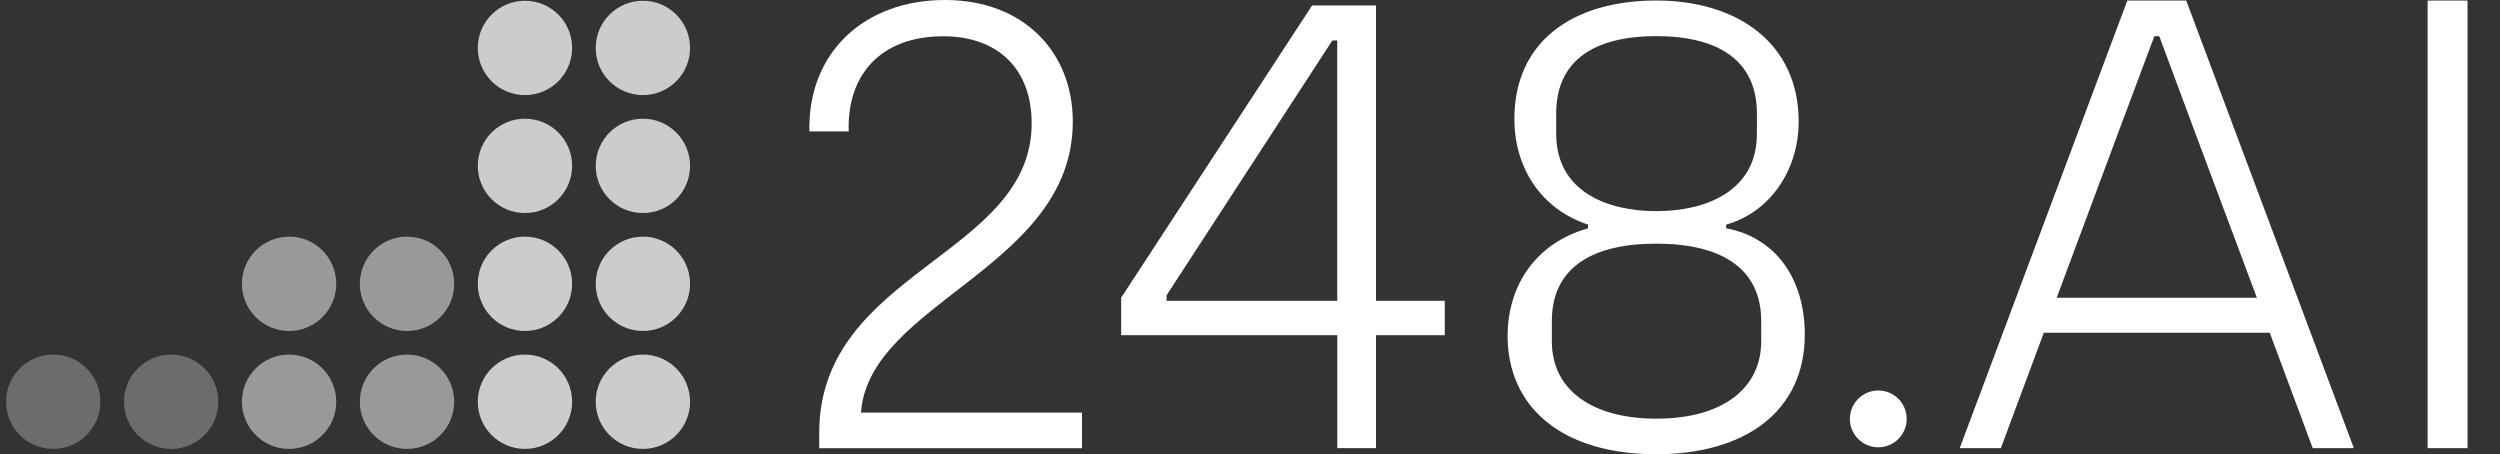
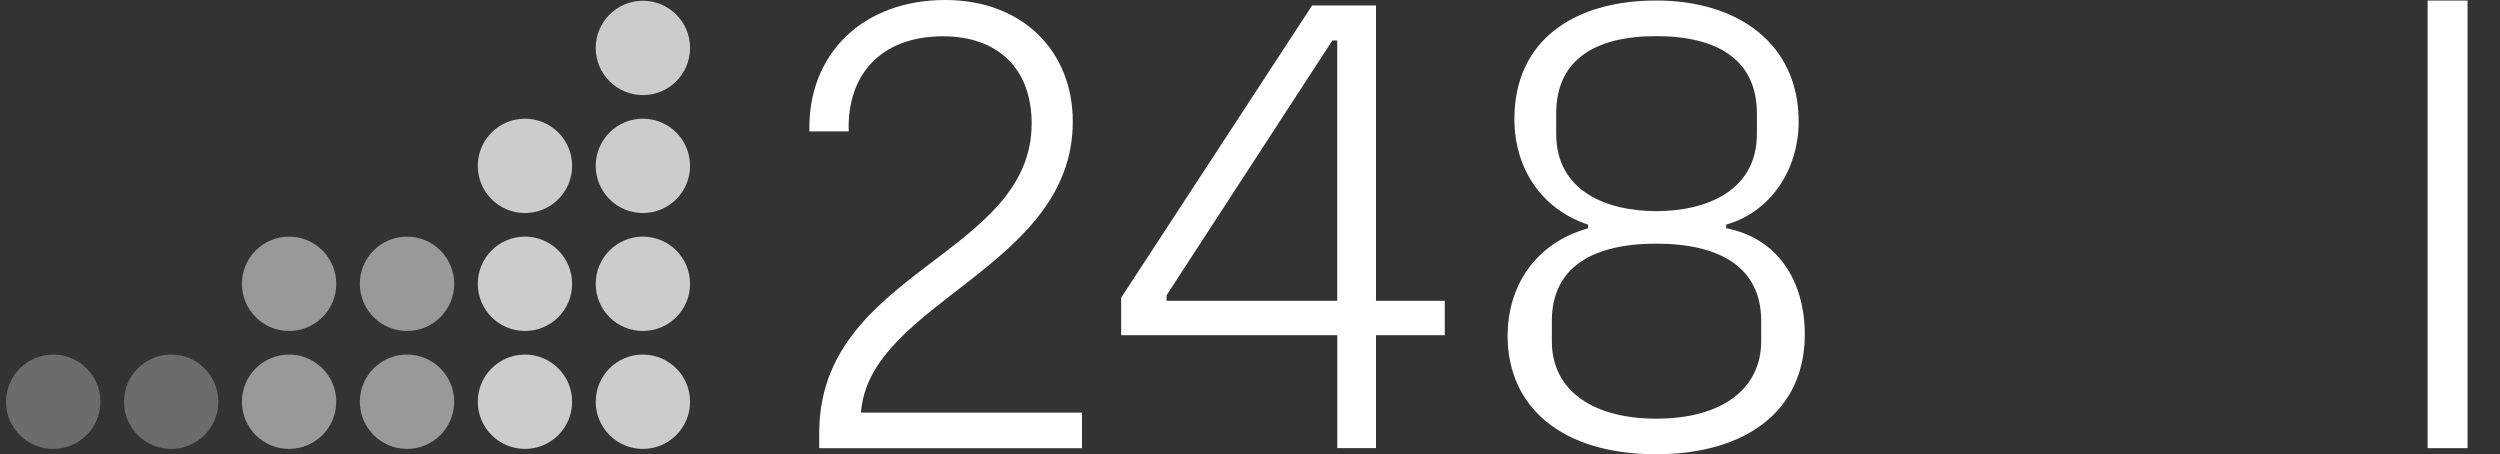
<svg xmlns="http://www.w3.org/2000/svg" id="Layer_1" version="1.1" viewBox="0 0 529.95 96.29">
  <rect x="0" y="0" width="529.95" height="96.29" fill="#333333" stroke="none" />
  <defs>
    <style>
      .st0 {
        opacity: .28;
      }

      .st0, .st1, .st2 {
        fill: #fff;
      }

      .st1 {
        opacity: .75;
      }

      .st3 {
        opacity: .5;
      }
    </style>
  </defs>
  <g>
    <path class="st2" d="M200.34,0c16.53,0,27.07,10.93,27.07,25.77,0,30.98-43.21,38.26-44.9,61.69h46.85v7.55h-55.7v-3.25c0-34.36,45.03-37.48,45.03-65.59,0-11.84-7.42-18.48-18.74-18.48-13.28,0-20.43,8.2-20.04,20.17h-8.33C171.19,11.32,183.03,0,200.34,0h0Z" />
    <path class="st2" d="M283.47,71.05h-45.81v-7.94L278.14,1.16h13.54v62.6h14.58v7.29h-14.58v23.95h-8.2v-23.95h-.01ZM283.47,63.76V8.58h-1.04l-35.14,54.01v1.17h36.18Z" />
    <path class="st2" d="M319.59,71.18c0-10.54,5.86-19.65,17.05-22.78v-.78c-10.15-3.38-15.62-12.23-15.62-22.39,0-16.66,12.63-25.12,30.07-25.12s30.19,9.24,30.19,25.64c0,10.41-6.12,19.26-15.36,21.86v.78c10.93,2.08,16.66,11.19,16.66,22.52,0,16.27-12.62,25.38-31.5,25.38-20.04,0-31.5-10.02-31.5-25.12h0ZM373.34,72.35v-4.3c0-11.45-8.85-16.4-22.25-16.4s-22.13,4.95-22.13,16.4v4.3c0,10.54,8.85,16.4,22.13,16.4,14.19,0,22.25-6.51,22.25-16.4ZM372.43,28.36v-4.3c0-11.45-8.46-16.4-21.34-16.4s-21.21,4.95-21.21,16.4v4.3c0,12.23,10.8,16.4,21.21,16.4s21.34-4.16,21.34-16.4Z" />
-     <circle class="st2" cx="398.16" cy="88.8" r="6.02" />
-     <path class="st2" d="M450.95.12h12.49l35.53,94.88h-8.72l-9.11-24.47h-47.89l-9.11,24.47h-8.72L450.95.12h0ZM478.41,63.11l-13.14-35.14-7.55-20.3h-1.04l-7.55,20.17-13.15,35.27h42.43Z" />
    <path class="st2" d="M514.61,95V.12h8.46v94.88h-8.46Z" />
  </g>
  <g class="st3">
    <circle class="st2" cx="61.28" cy="85.16" r="10" />
    <circle class="st2" cx="86.28" cy="85.16" r="10" />
    <circle class="st2" cx="61.28" cy="60.16" r="10" />
    <circle class="st2" cx="86.28" cy="60.16" r="10" />
  </g>
  <circle class="st1" cx="111.28" cy="85.16" r="10" />
  <circle class="st1" cx="136.28" cy="85.16" r="10" />
  <circle class="st1" cx="111.28" cy="60.16" r="10" />
  <circle class="st1" cx="136.28" cy="60.16" r="10" />
  <circle class="st1" cx="111.28" cy="35.16" r="10" />
  <circle class="st1" cx="136.28" cy="35.16" r="10" />
-   <circle class="st1" cx="111.28" cy="10.16" r="10" />
  <circle class="st1" cx="136.28" cy="10.16" r="10" />
  <circle class="st0" cx="11.28" cy="85.16" r="10" />
  <circle class="st0" cx="36.28" cy="85.16" r="10" />
</svg>